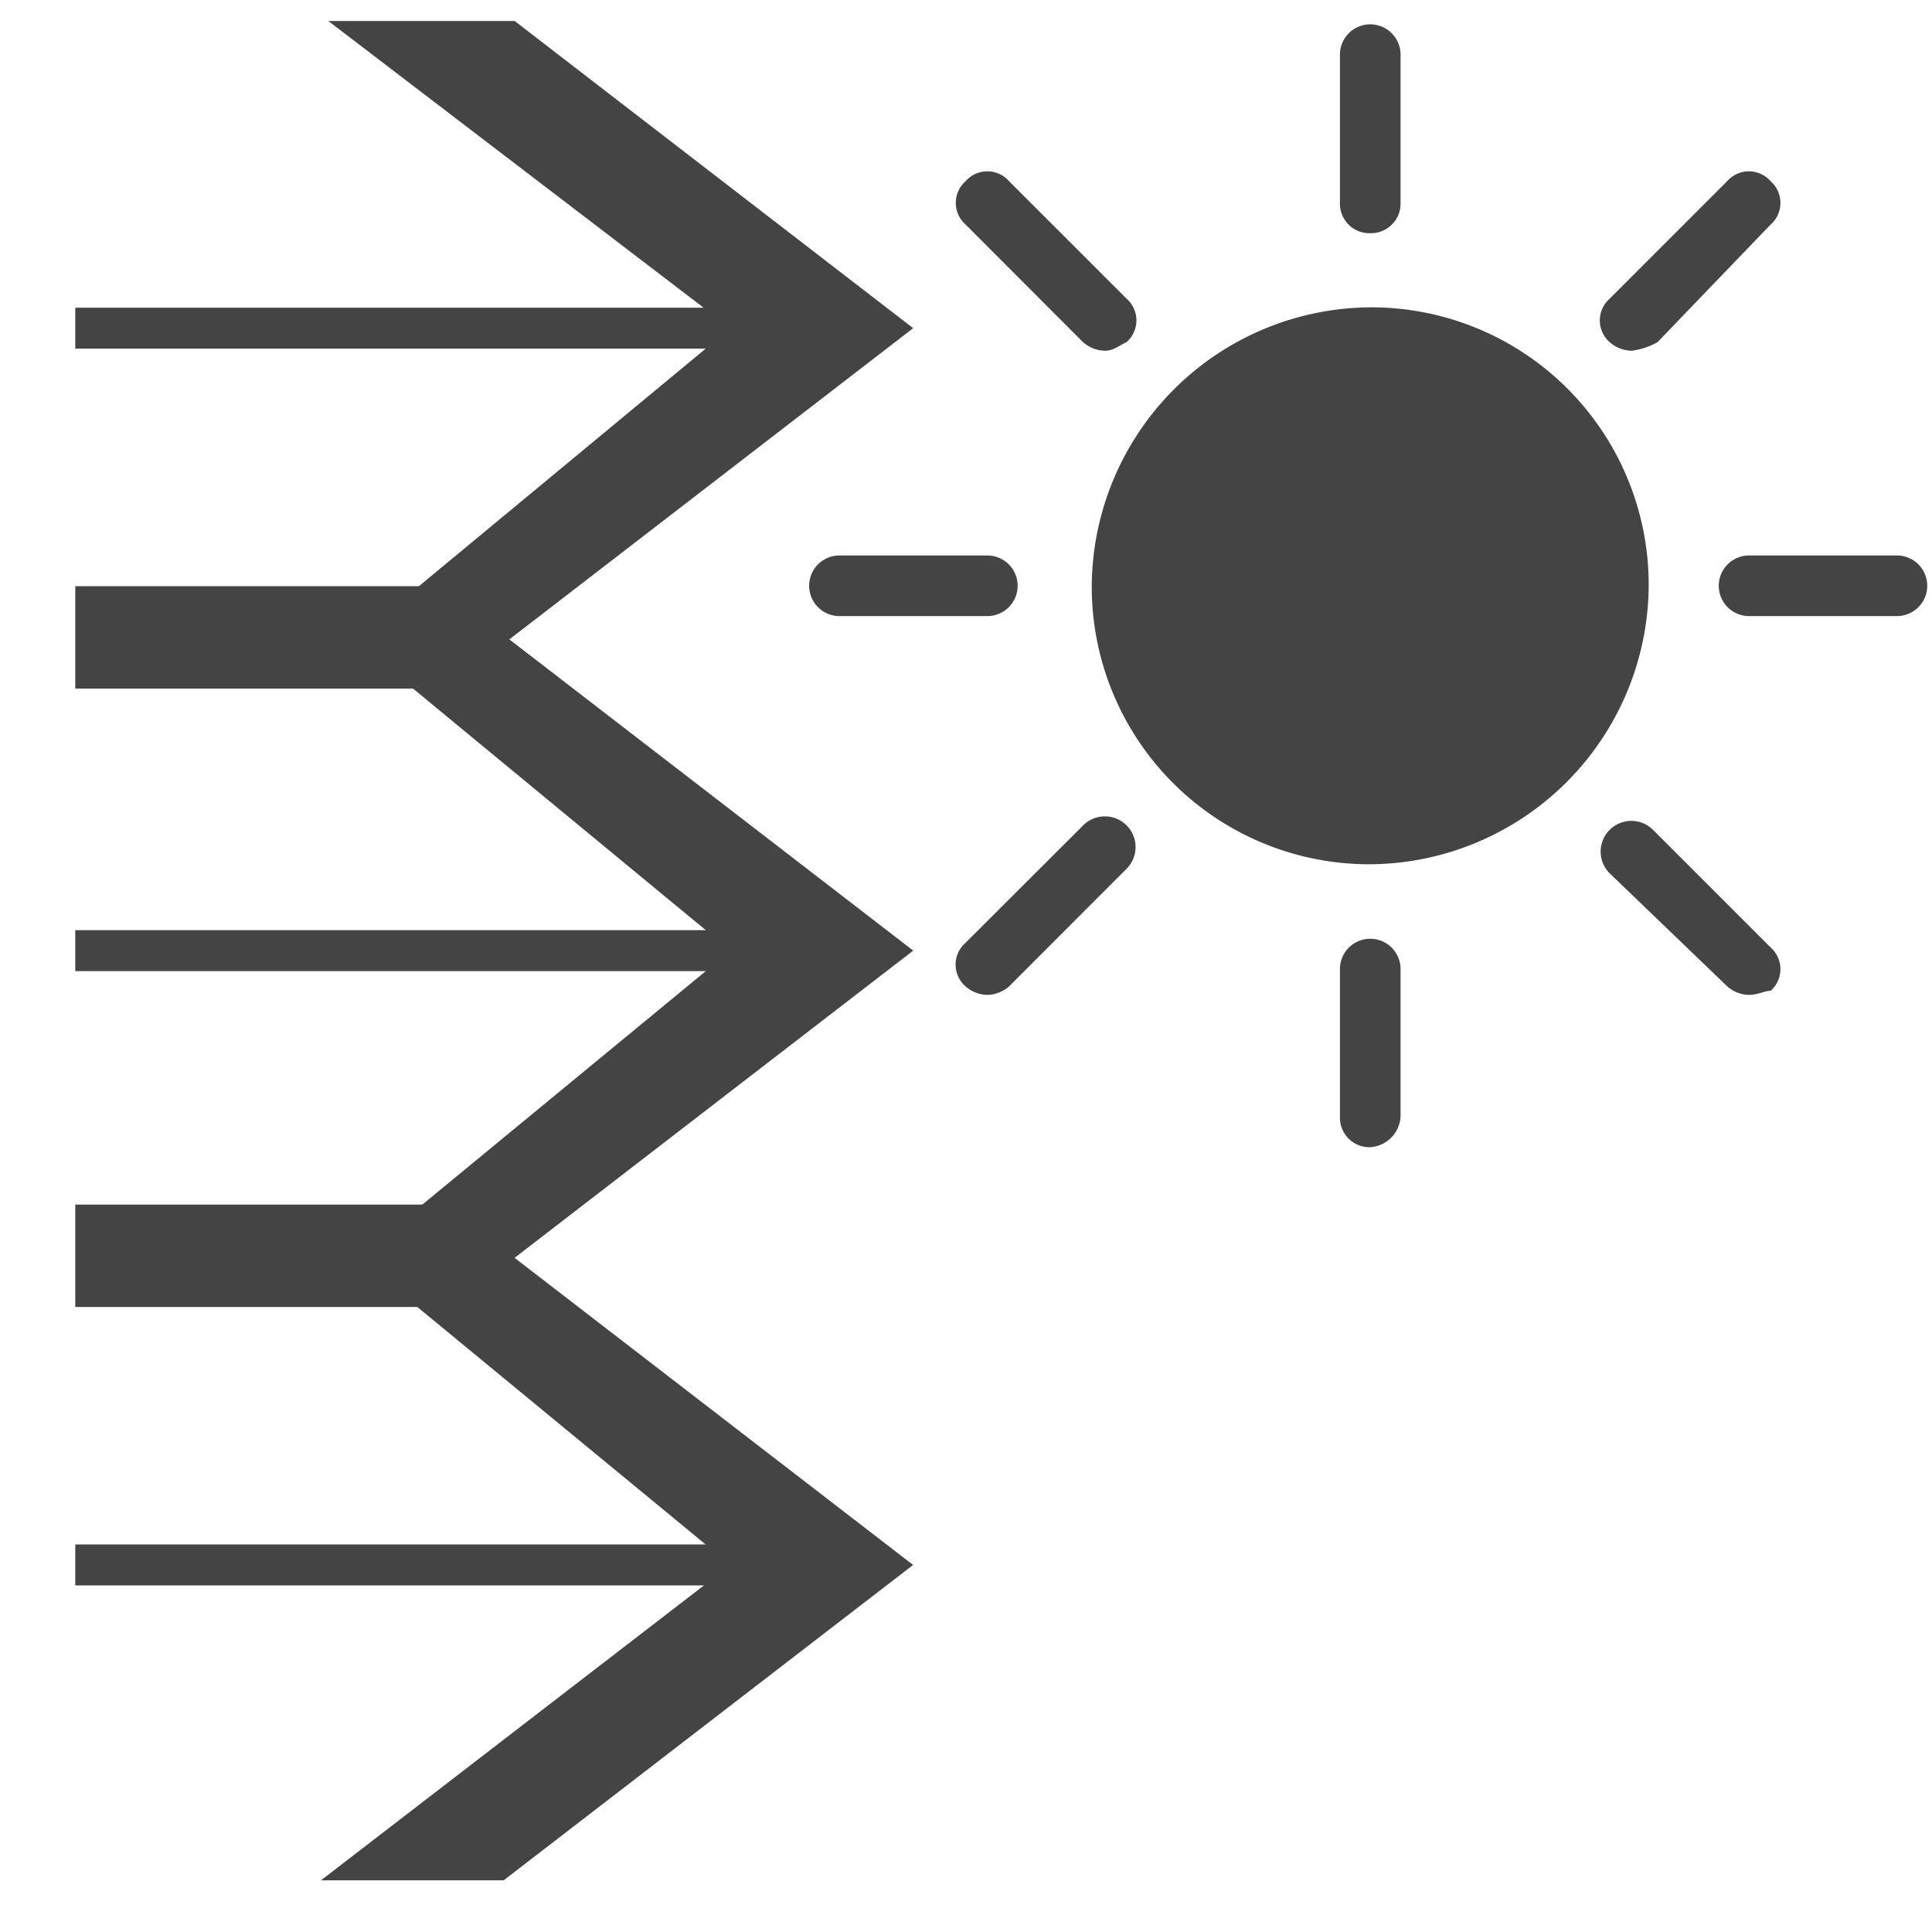
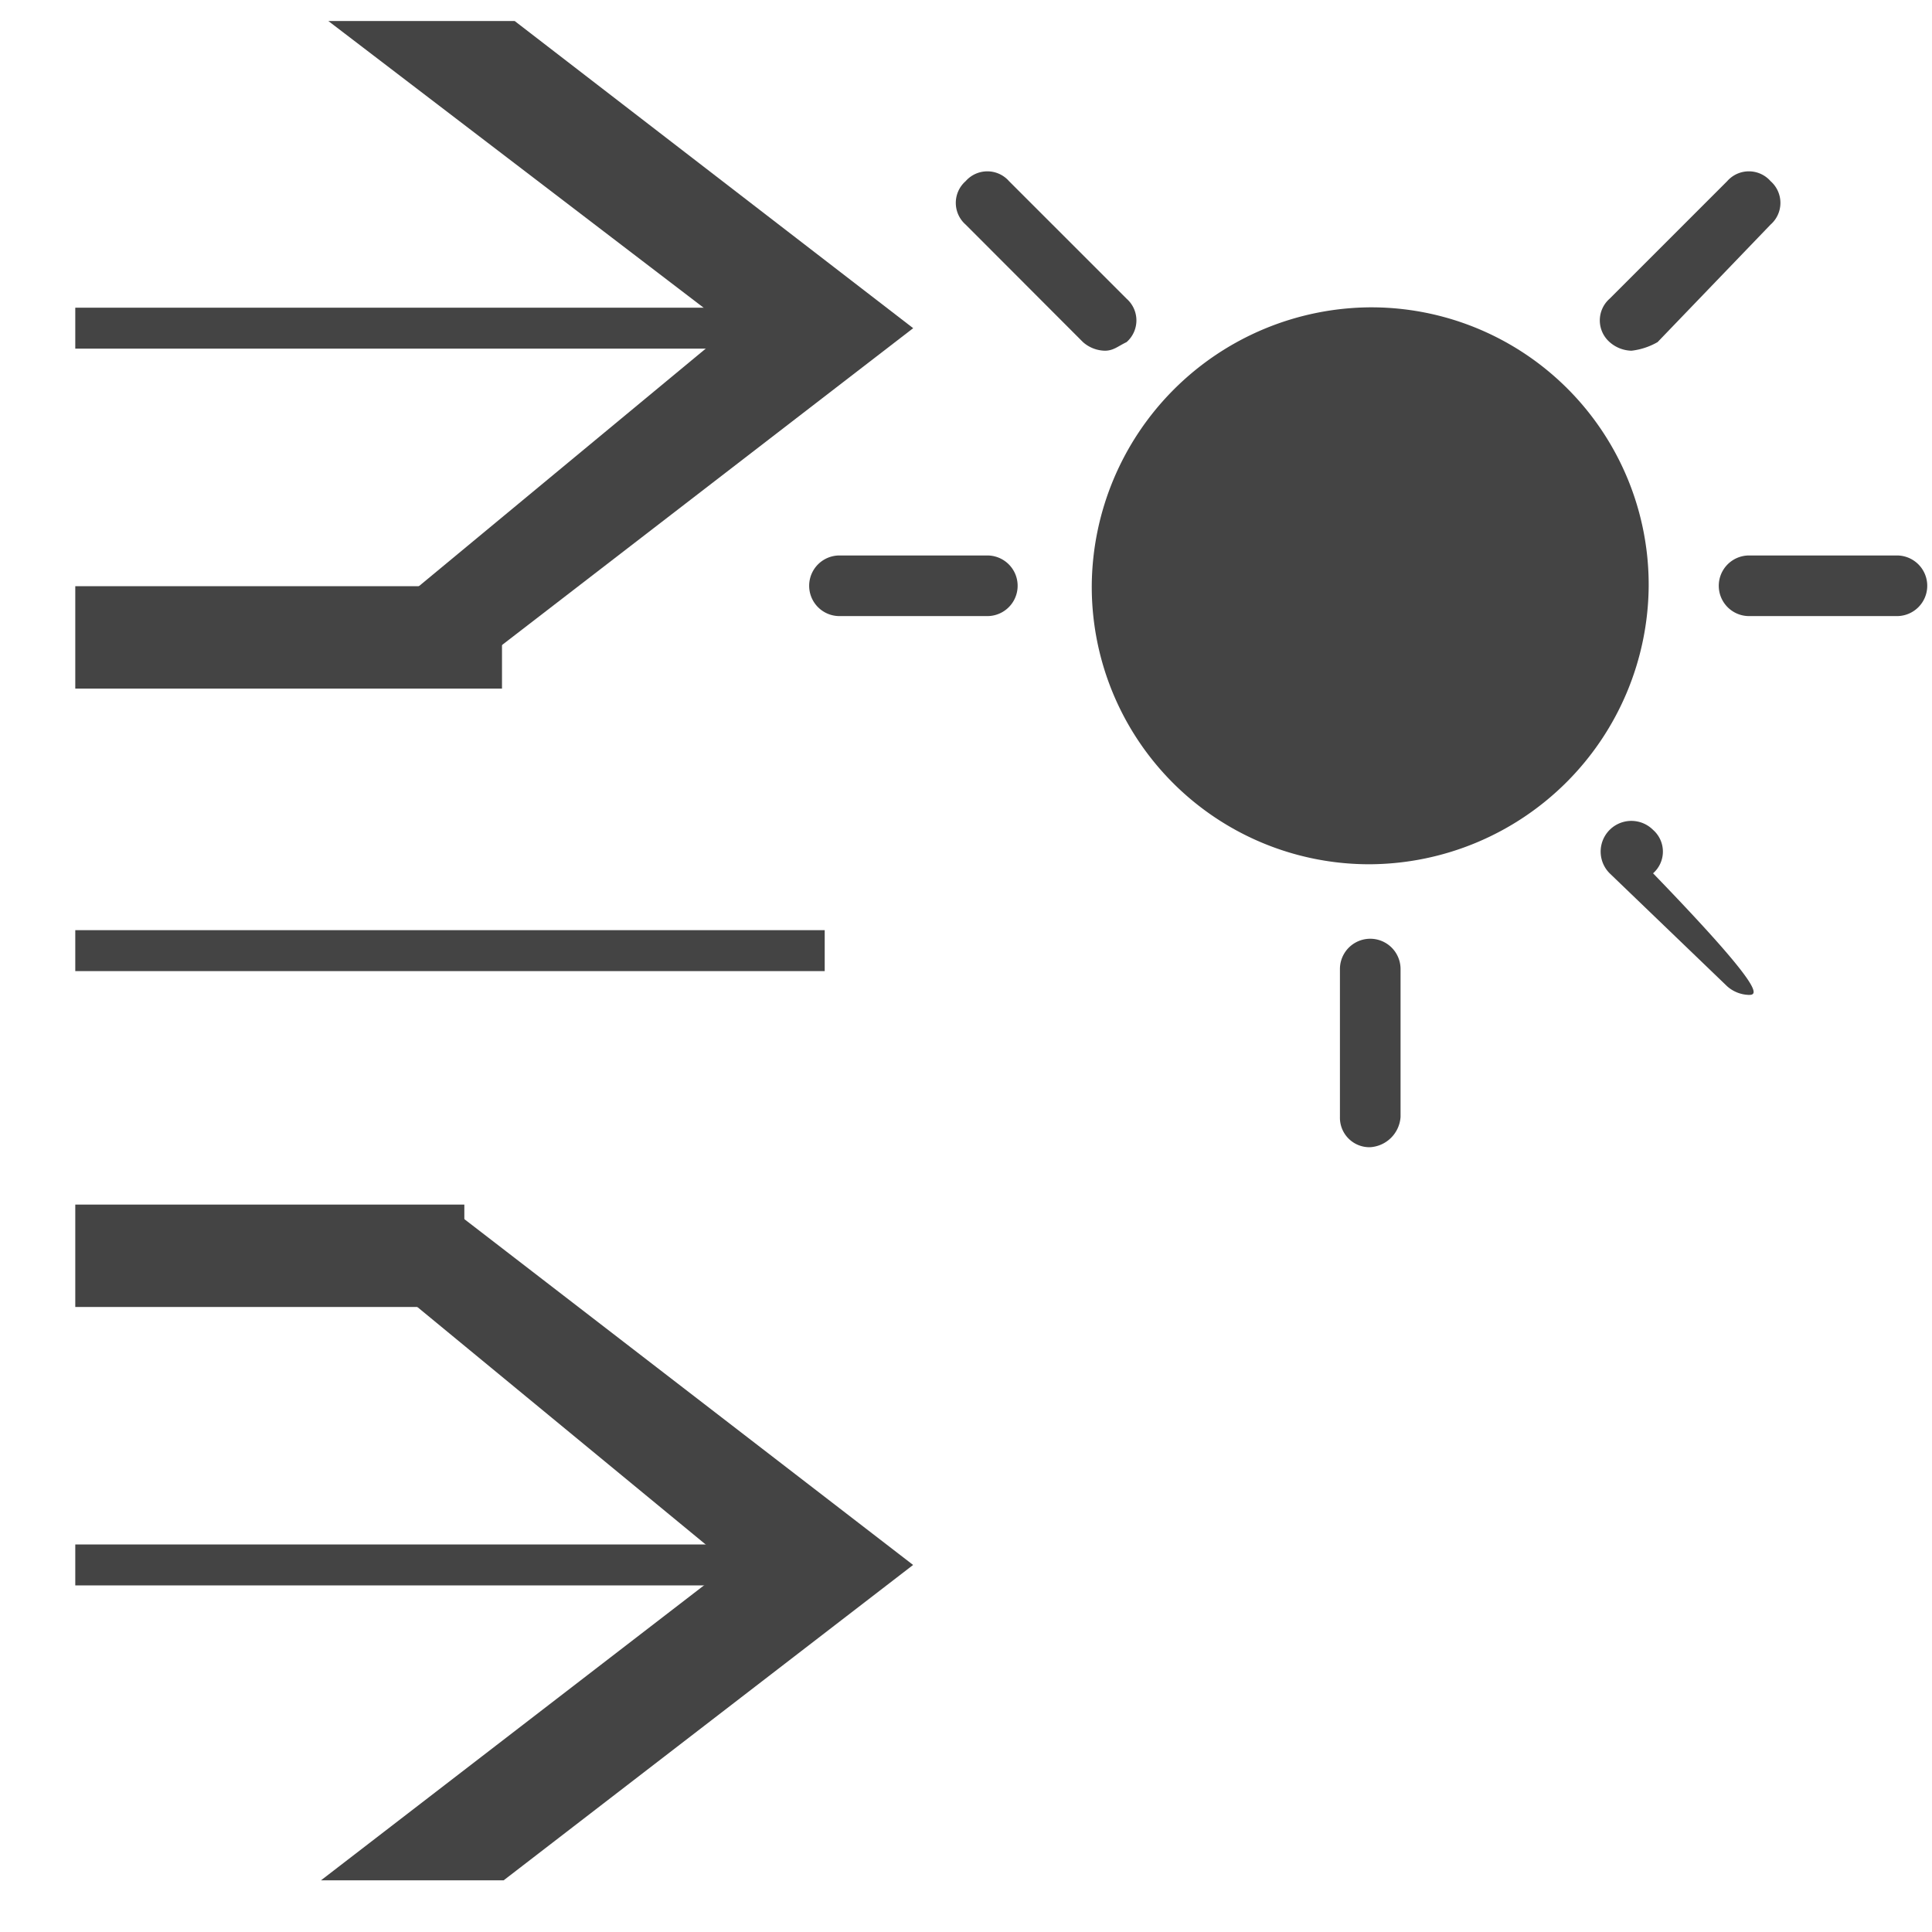
<svg xmlns="http://www.w3.org/2000/svg" width="53" height="53" viewBox="0 0 53 53">
  <defs>
    <clipPath id="clip-path">
      <rect id="Rechteck_8909" data-name="Rechteck 8909" width="53" height="53" transform="translate(-0.4 0.216)" fill="#fff" stroke="#707070" stroke-width="1" />
    </clipPath>
  </defs>
  <g id="Gruppe_maskieren_200" data-name="Gruppe maskieren 200" transform="translate(0.4 -0.216)" clip-path="url(#clip-path)">
    <g id="outdoor-plissee" transform="translate(0.542 0.793)">
      <g id="Gruppe_9424" data-name="Gruppe 9424" transform="translate(7.864)">
        <g id="Gruppe_9421" data-name="Gruppe 9421" transform="translate(0.202)">
          <path id="Pfad_14018" data-name="Pfad 14018" d="M8.319,18.087l-1.7-2.022,9.223-7.639L4.813,0H9.925L20.856,8.426Z" transform="translate(-4.813)" fill="#444" />
        </g>
        <g id="Gruppe_9422" data-name="Gruppe 9422" transform="translate(1.708 15.841)">
-           <path id="Pfad_14019" data-name="Pfad 14019" d="M7.857,30.305l-1.2-2.472,8.729-7.19L5.857,12.78l2-1.8,12.538,9.662Z" transform="translate(-5.857 -10.982)" fill="#444" />
-         </g>
+           </g>
        <g id="Gruppe_9423" data-name="Gruppe 9423" transform="translate(0 32.692)">
          <path id="Pfad_14020" data-name="Pfad 14020" d="M9.684,40.978H4.673l11.234-8.651-8.729-7.19,1.2-2.472,12.538,9.662Z" transform="translate(-4.673 -22.665)" fill="#444" />
        </g>
      </g>
      <g id="Gruppe_9425" data-name="Gruppe 9425" transform="translate(1.123 7.864)">
        <rect id="Rechteck_8904" data-name="Rechteck 8904" width="20.559" height="1.123" fill="#444" />
      </g>
      <g id="Gruppe_9426" data-name="Gruppe 9426" transform="translate(1.123 24.94)">
        <rect id="Rechteck_8905" data-name="Rechteck 8905" width="20.559" height="1.123" fill="#444" />
      </g>
      <g id="Gruppe_9427" data-name="Gruppe 9427" transform="translate(1.123 41.792)">
        <rect id="Rechteck_8906" data-name="Rechteck 8906" width="20.559" height="1.123" fill="#444" />
      </g>
      <g id="Gruppe_9428" data-name="Gruppe 9428" transform="translate(1.123 15.504)">
-         <line id="Linie_1714" data-name="Linie 1714" x1="12.133" transform="translate(0 1.236)" fill="none" />
        <rect id="Rechteck_8907" data-name="Rechteck 8907" width="11.706" height="2.809" fill="#444" />
      </g>
      <g id="Gruppe_9429" data-name="Gruppe 9429" transform="translate(0 32.468)">
        <line id="Linie_1715" data-name="Linie 1715" x1="13.257" transform="translate(0 1.46)" fill="none" />
        <rect id="Rechteck_8908" data-name="Rechteck 8908" width="10.673" height="2.809" transform="translate(1.123)" fill="#444" />
      </g>
      <g id="Gruppe_9441" data-name="Gruppe 9441" transform="translate(21.256 0.09)">
        <g id="Gruppe_9432" data-name="Gruppe 9432" transform="translate(7.752)">
          <g id="Gruppe_9430" data-name="Gruppe 9430" transform="translate(0 7.763)">
            <path id="Pfad_14021" data-name="Pfad 14021" d="M26.971,20.723a7.611,7.611,0,0,1-7.639-7.639,7.691,7.691,0,0,1,7.639-7.639,7.611,7.611,0,0,1,7.639,7.639,7.691,7.691,0,0,1-7.639,7.639" transform="translate(-19.332 -5.444)" fill="#444" />
          </g>
          <g id="Gruppe_9431" data-name="Gruppe 9431" transform="translate(6.808)">
-             <path id="Pfad_14022" data-name="Pfad 14022" d="M24.883,5.792a.809.809,0,0,1-.831-.831V.894a.831.831,0,0,1,1.663,0V4.949A.812.812,0,0,1,24.883,5.792Z" transform="translate(-24.052 -0.062)" fill="#444" />
-           </g>
+             </g>
        </g>
        <g id="Gruppe_9433" data-name="Gruppe 9433" transform="translate(14.56 25.086)">
          <path id="Pfad_14023" data-name="Pfad 14023" d="M24.883,23.173a.809.809,0,0,1-.831-.831V18.286a.831.831,0,0,1,1.663,0v4.056A.892.892,0,0,1,24.883,23.173Z" transform="translate(-24.052 -17.455)" fill="#444" />
        </g>
        <g id="Gruppe_9434" data-name="Gruppe 9434" transform="translate(0 14.571)">
          <path id="Pfad_14024" data-name="Pfad 14024" d="M18.845,11.827H14.789a.831.831,0,1,1,0-1.663h4.056a.831.831,0,0,1,0,1.663Z" transform="translate(-13.958 -10.164)" fill="#444" />
        </g>
        <g id="Gruppe_9436" data-name="Gruppe 9436" transform="translate(24.952 14.571)">
          <g id="Gruppe_9435" data-name="Gruppe 9435">
            <path id="Pfad_14025" data-name="Pfad 14025" d="M36.143,11.827H32.088a.831.831,0,1,1,0-1.663h4.056a.831.831,0,0,1,0,1.663Z" transform="translate(-31.256 -10.164)" fill="#444" />
          </g>
        </g>
        <g id="Gruppe_9437" data-name="Gruppe 9437" transform="translate(4.022 4.033)">
          <path id="Pfad_14026" data-name="Pfad 14026" d="M20.835,7.779a.934.934,0,0,1-.6-.236L17.016,4.319a.792.792,0,0,1,0-1.191.792.792,0,0,1,1.191,0l3.224,3.224a.792.792,0,0,1,0,1.191C21.195,7.656,21.071,7.779,20.835,7.779Z" transform="translate(-16.746 -2.858)" fill="#444" />
        </g>
        <g id="Gruppe_9438" data-name="Gruppe 9438" transform="translate(21.694 21.829)">
-           <path id="Pfad_14027" data-name="Pfad 14027" d="M33.087,19.993a.933.933,0,0,1-.6-.236l-3.224-3.1a.842.842,0,0,1,1.191-1.191l3.224,3.224a.792.792,0,0,1,0,1.191C33.559,19.869,33.323,19.993,33.087,19.993Z" transform="translate(-28.998 -15.196)" fill="#444" />
+           <path id="Pfad_14027" data-name="Pfad 14027" d="M33.087,19.993a.933.933,0,0,1-.6-.236l-3.224-3.1a.842.842,0,0,1,1.191-1.191a.792.792,0,0,1,0,1.191C33.559,19.869,33.323,19.993,33.087,19.993Z" transform="translate(-28.998 -15.196)" fill="#444" />
        </g>
        <g id="Gruppe_9439" data-name="Gruppe 9439" transform="translate(4.022 21.705)">
-           <path id="Pfad_14028" data-name="Pfad 14028" d="M17.611,20.031a.934.934,0,0,1-.6-.236.792.792,0,0,1,0-1.191L20.24,15.38a.842.842,0,1,1,1.191,1.191L18.206,19.8A.96.96,0,0,1,17.611,20.031Z" transform="translate(-16.746 -15.11)" fill="#444" />
-         </g>
+           </g>
        <g id="Gruppe_9440" data-name="Gruppe 9440" transform="translate(21.694 4.033)">
          <path id="Pfad_14029" data-name="Pfad 14029" d="M29.863,7.779a.934.934,0,0,1-.6-.236.792.792,0,0,1,0-1.191l3.224-3.224a.792.792,0,0,1,1.191,0,.792.792,0,0,1,0,1.191l-3.1,3.224A1.865,1.865,0,0,1,29.863,7.779Z" transform="translate(-28.998 -2.858)" fill="#444" />
        </g>
      </g>
    </g>
  </g>
</svg>